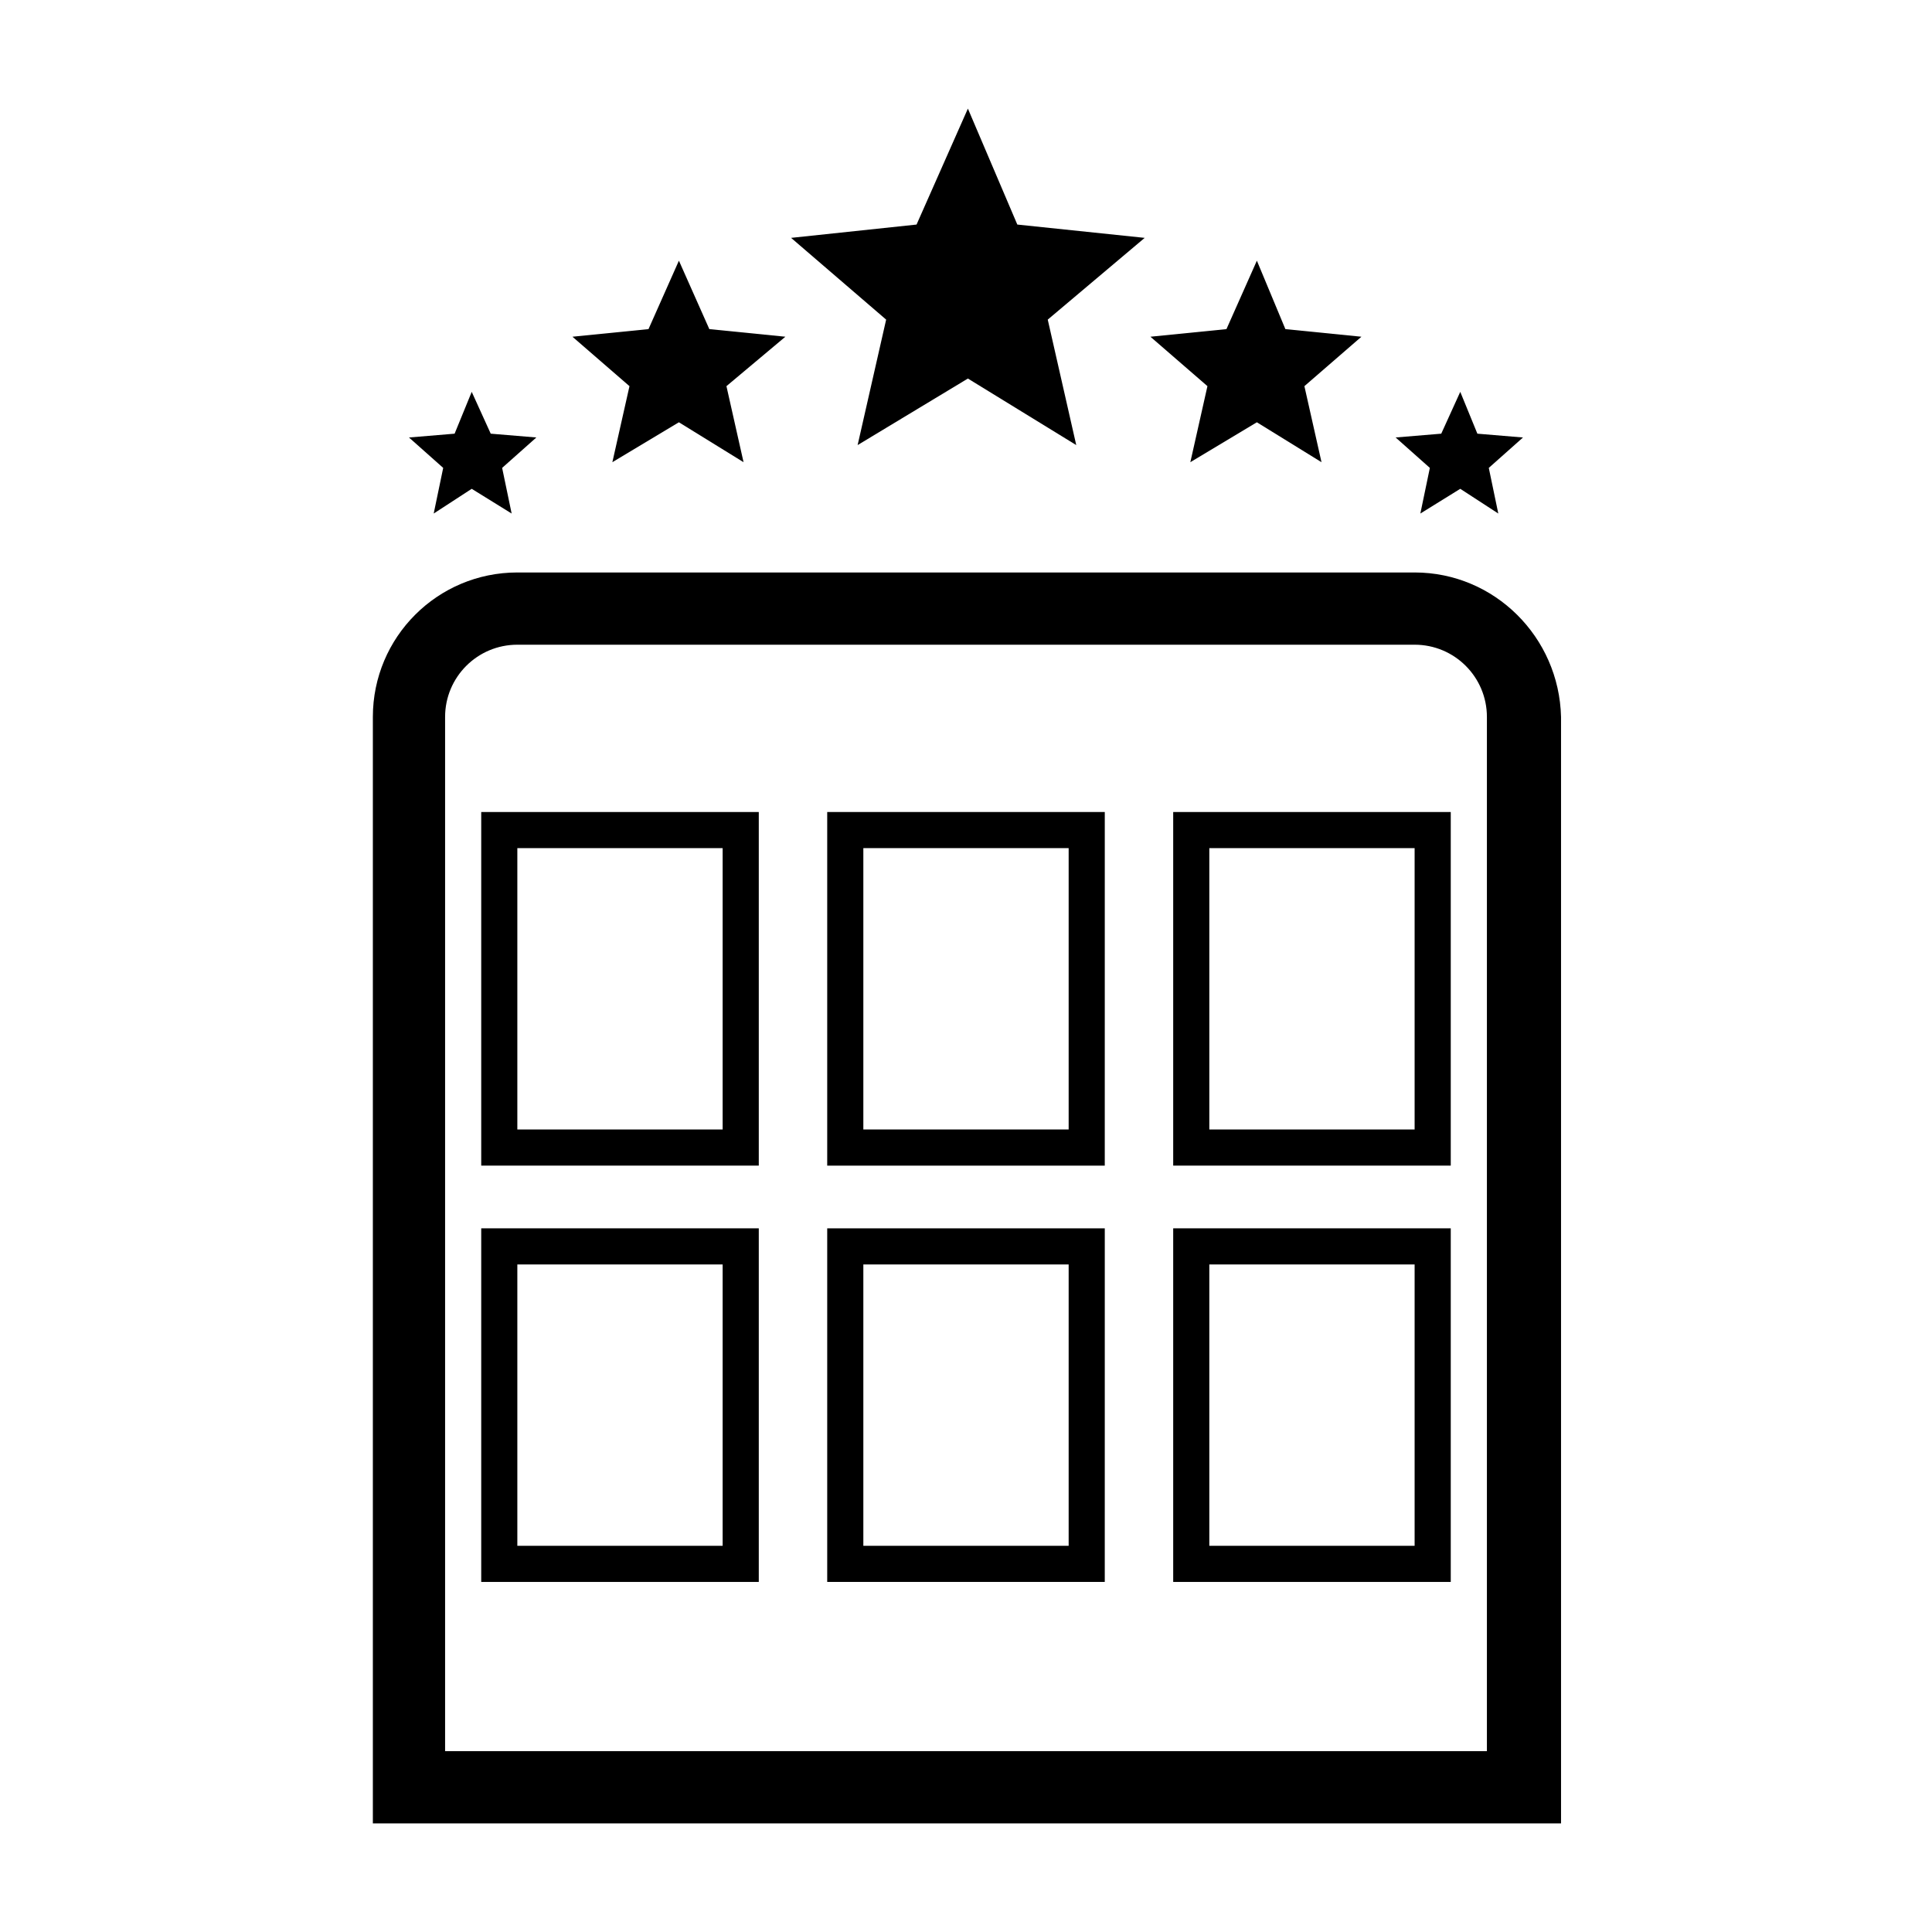
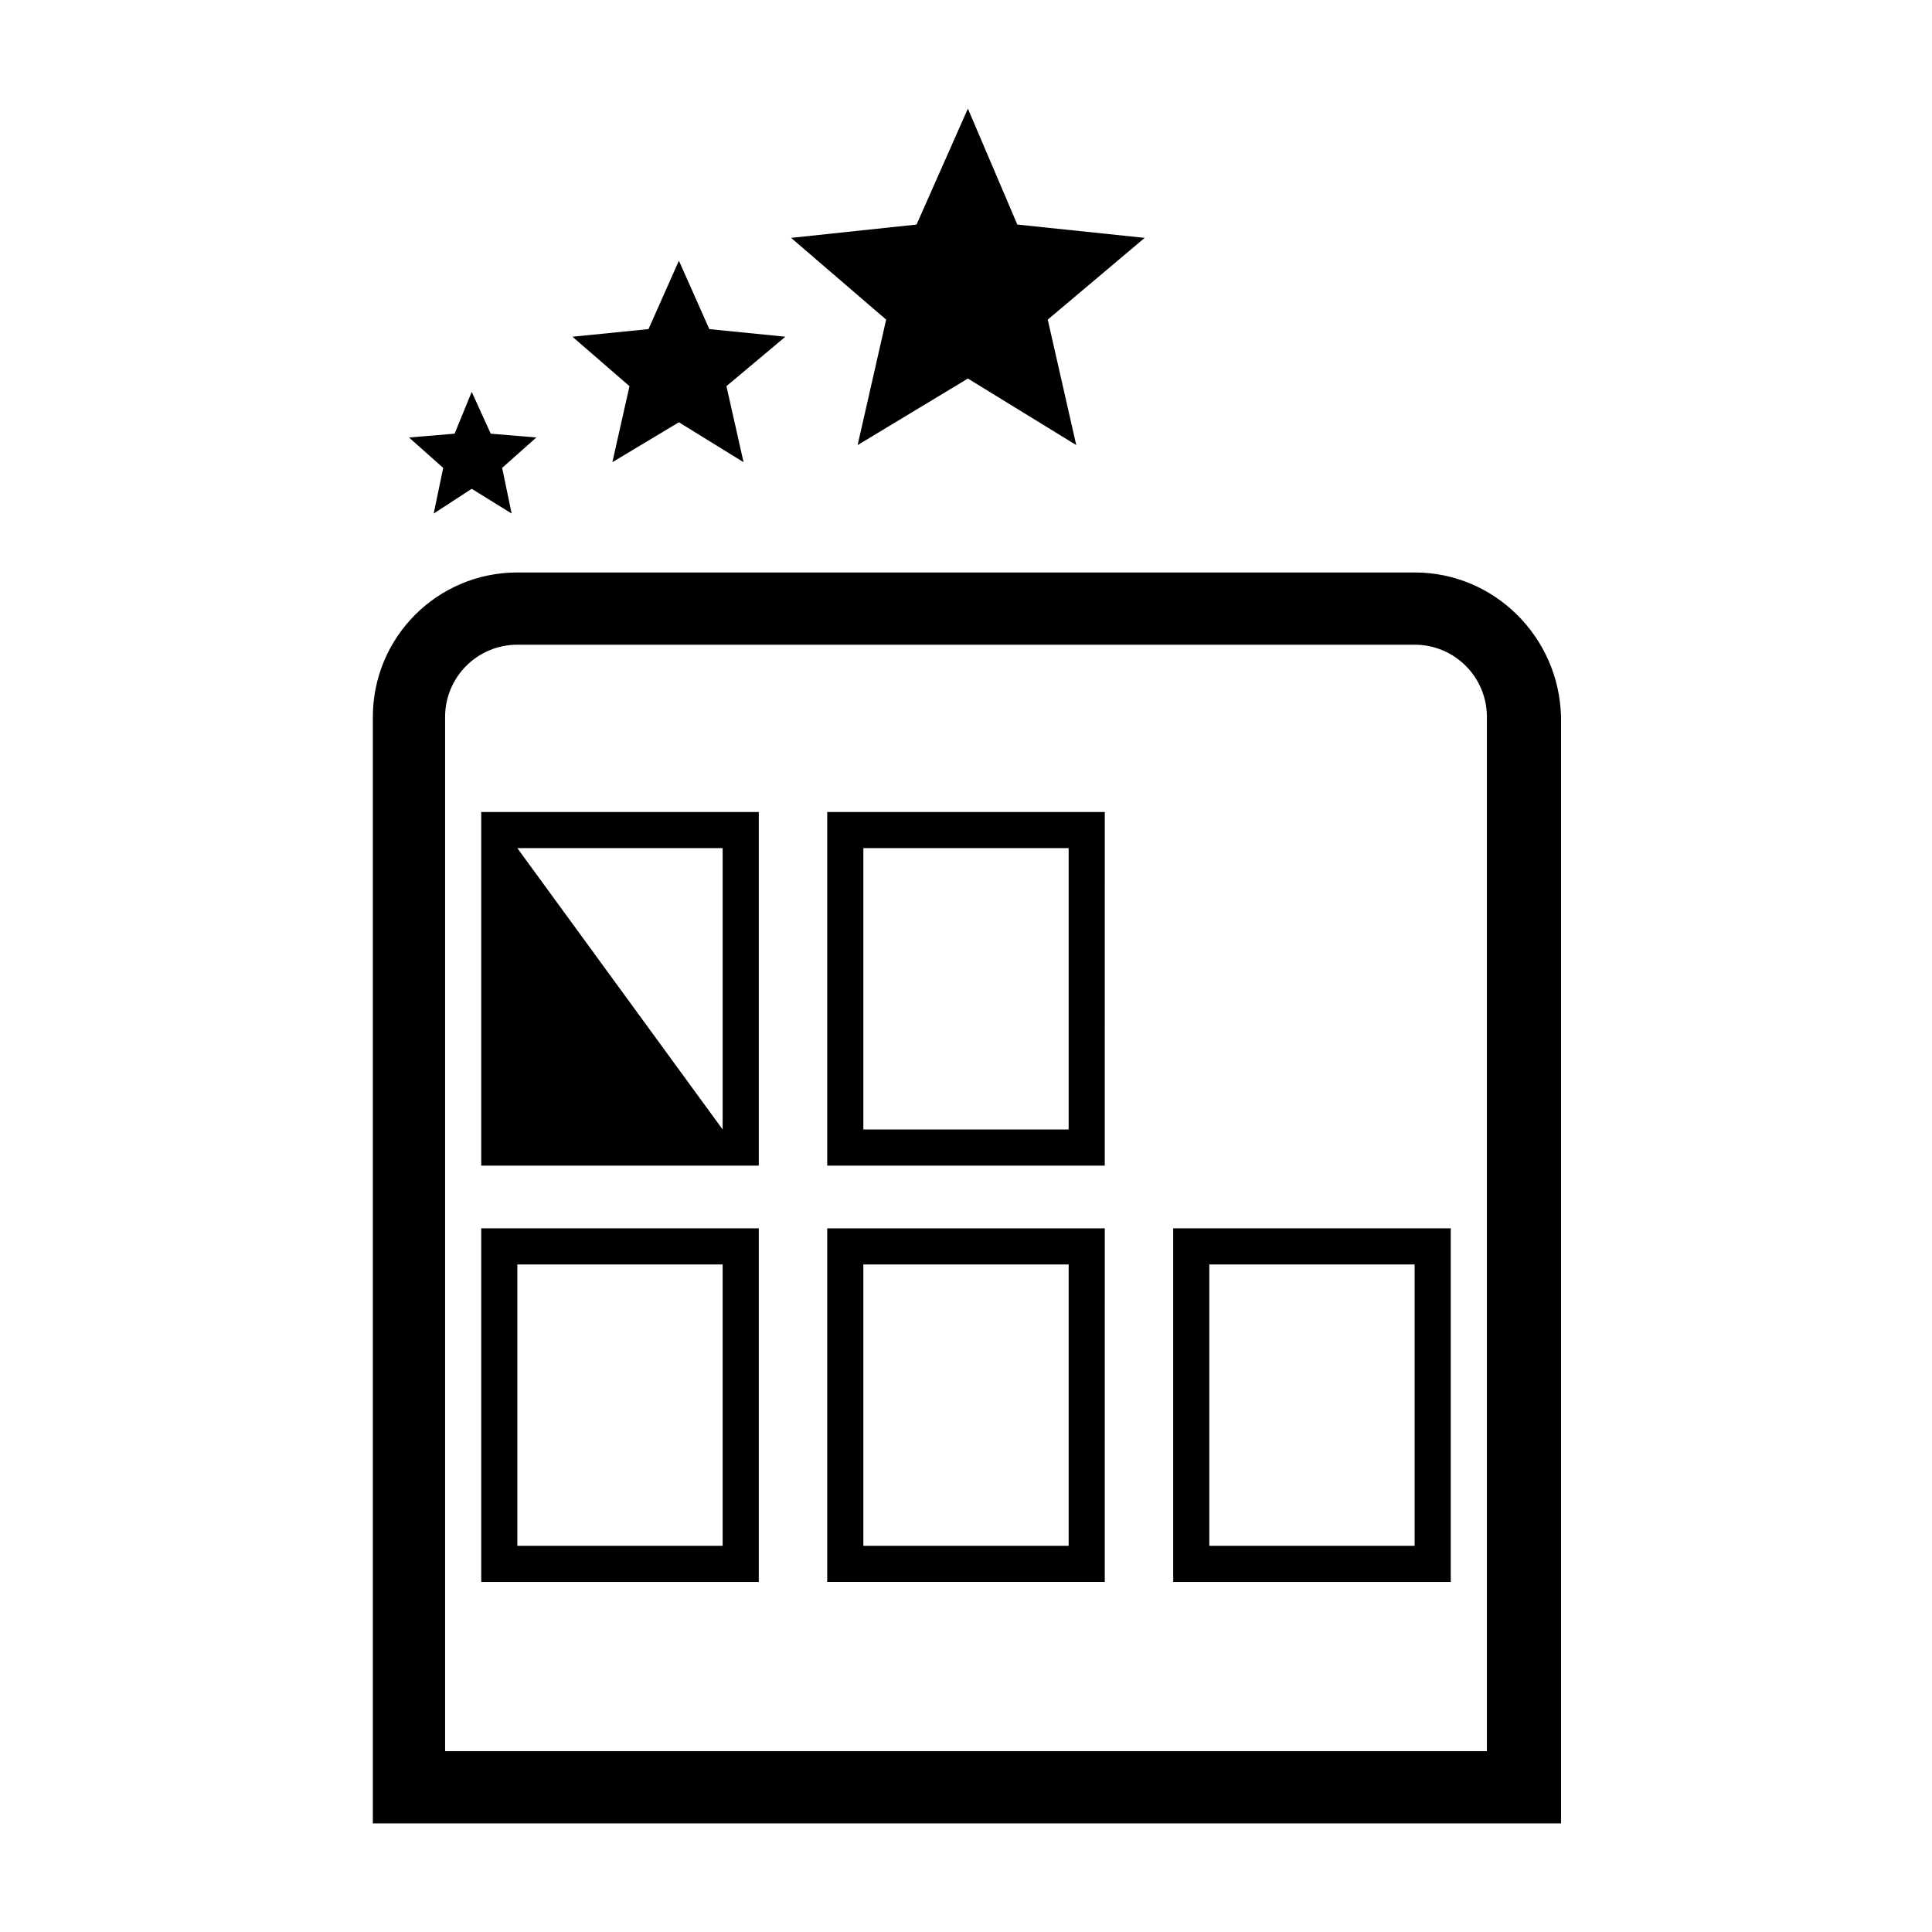
<svg xmlns="http://www.w3.org/2000/svg" fill="#000000" width="800px" height="800px" version="1.1" viewBox="144 144 512 512">
  <g>
    <path d="m518.9 295.71h-237.8c-21.16 0-38.289 17.129-38.289 38.289v293.22h314.88v-293.22c-0.504-21.16-17.633-38.289-38.793-38.289zm19.145 312.36h-276.09v-274.07c0-10.578 8.566-19.145 19.145-19.145h237.8c10.578 0 19.145 8.566 19.145 19.145z" />
    <path d="m363.22 452.9h73.555l0.004-93.707h-73.559zm9.574-84.137h54.41v74.562h-54.41z" />
-     <path d="m271.53 452.9h73.555v-93.707h-73.555zm9.57-84.137h54.41v74.562h-54.41z" />
-     <path d="m454.91 452.9h73.555v-93.707h-73.555zm9.57-84.137h54.41v74.562h-54.41z" />
+     <path d="m271.53 452.9h73.555v-93.707h-73.555zm9.57-84.137h54.41v74.562z" />
    <path d="m363.22 563.23h73.555l0.004-93.711h-73.559zm9.574-84.137h54.41v74.562h-54.41z" />
    <path d="m271.53 563.23h73.555v-93.711h-73.555zm9.57-84.137h54.41v74.562h-54.41z" />
    <path d="m454.91 563.23h73.555v-93.711h-73.555zm9.57-84.137h54.41v74.562h-54.41z" />
    <path d="m413.6 203.51-13.098-30.73-13.605 30.73-33.25 3.527 25.191 21.664-7.559 33.25 29.223-17.633 28.715 17.633-7.555-33.25 25.691-21.664z" />
    <path d="m331.98 231.22-8.062-18.137-8.059 18.137-20.152 2.016 15.113 13.098-4.535 20.152 17.633-10.578 17.133 10.578-4.535-20.152 15.617-13.098z" />
-     <path d="m484.64 231.22-7.555-18.137-8.062 18.137-20.152 2.016 15.113 13.098-4.531 20.152 17.633-10.578 17.129 10.578-4.535-20.152 15.113-13.098z" />
-     <path d="m535.52 258.93-4.535-11.086-5.039 11.086-12.09 1.008 9.07 8.059-2.519 12.094 10.578-6.551 10.078 6.551-2.519-12.094 9.066-8.059z" />
    <path d="m274.05 258.93-5.039-11.086-4.535 11.086-12.09 1.008 9.066 8.059-2.516 12.094 10.074-6.551 10.582 6.551-2.519-12.094 9.066-8.059z" />
  </g>
</svg>